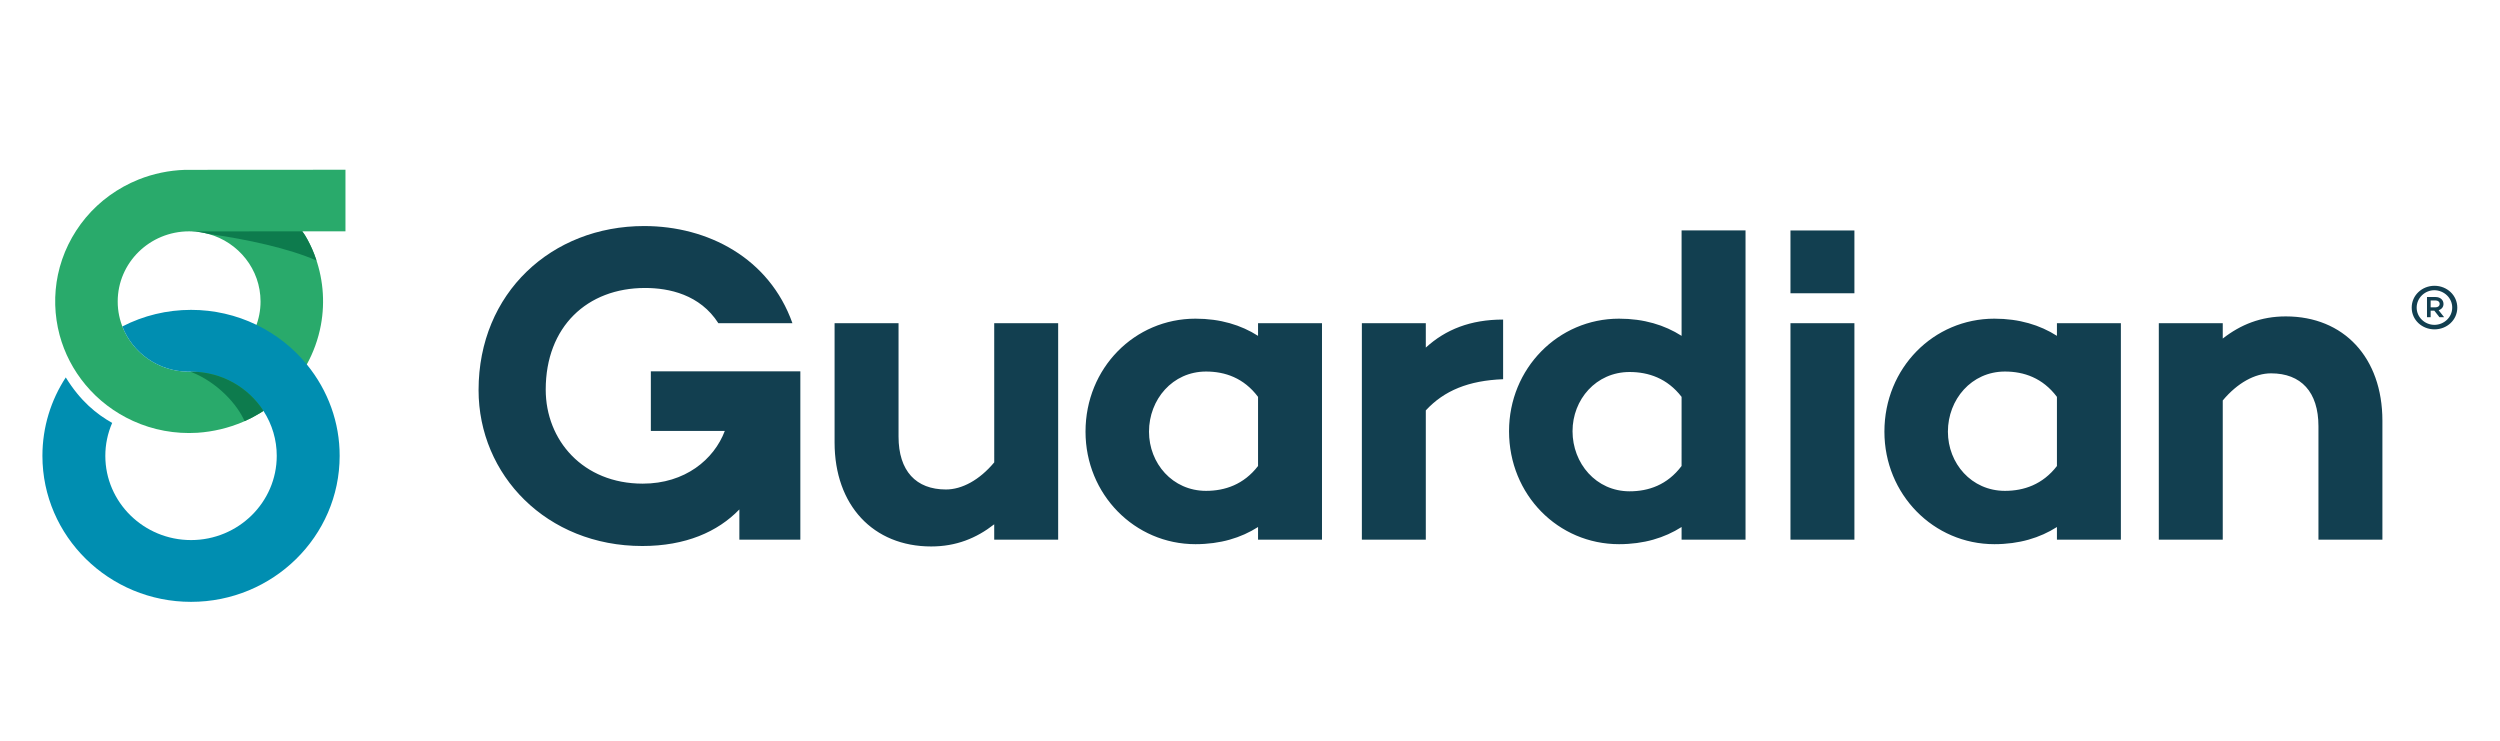
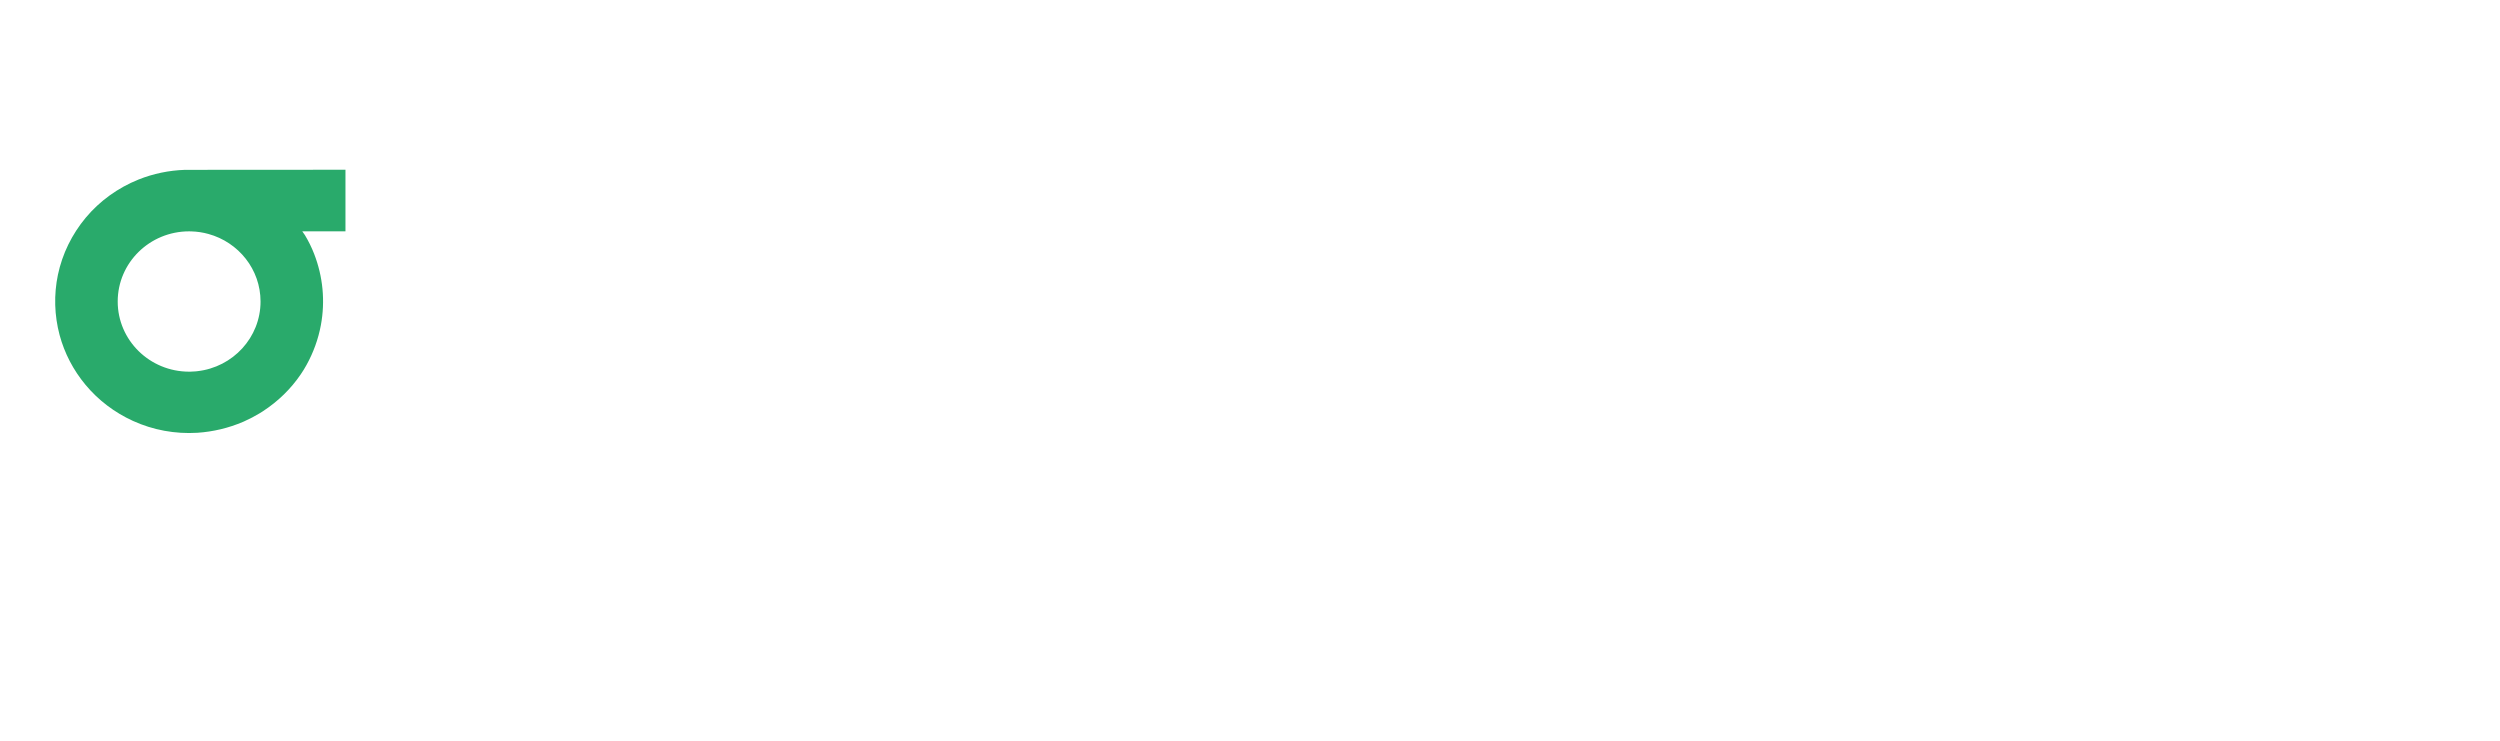
<svg xmlns="http://www.w3.org/2000/svg" width="216" height="64" viewBox="0 0 216 64" fill="none">
  <path fill-rule="evenodd" clip-rule="evenodd" d="M29.848 19.988V14.666C29.848 14.666 16.099 14.67 15.976 14.675C14.598 14.721 13.241 15.004 11.968 15.512C10.185 16.23 8.619 17.362 7.411 18.805C6.211 20.243 5.386 21.933 5.005 23.735C4.645 25.462 4.695 27.243 5.15 28.949C5.572 30.518 6.336 31.985 7.393 33.253C8.493 34.575 9.895 35.64 11.491 36.368C13.222 37.157 15.136 37.509 17.051 37.392C18.418 37.302 19.757 36.981 21.007 36.445L21.064 36.42L21.132 36.389C21.581 36.188 22.017 35.96 22.436 35.706C22.523 35.654 22.608 35.599 22.694 35.545L22.72 35.528L22.723 35.527L22.749 35.508C24.035 34.667 25.134 33.593 25.983 32.345C26.161 32.084 26.327 31.816 26.479 31.54C27.079 30.459 27.499 29.295 27.724 28.091C28.107 26.024 27.906 23.898 27.14 21.931C26.923 21.373 26.658 20.833 26.346 20.317C26.295 20.235 26.163 20.063 26.116 19.987L29.848 19.988ZM16.347 32.112H16.341C12.932 32.112 10.17 29.398 10.17 26.05C10.17 22.701 12.932 19.988 16.341 19.988C16.395 19.988 16.452 19.988 16.505 19.992H16.531C17.032 20.006 17.53 20.081 18.011 20.215C20.608 20.93 22.511 23.271 22.511 26.05C22.511 29.162 20.123 31.728 17.048 32.071L16.887 32.088H16.884C16.739 32.101 16.593 32.109 16.448 32.111L16.347 32.112Z" fill="#29AA6B" />
-   <path fill-rule="evenodd" clip-rule="evenodd" d="M16.505 52C9.426 52 3.665 46.342 3.665 39.386C3.665 36.894 4.405 34.566 5.683 32.609C6.936 34.649 8.347 35.784 9.692 36.539C9.3 37.441 9.099 38.409 9.1 39.386C9.1 43.398 12.423 46.662 16.505 46.662C20.59 46.662 23.911 43.398 23.911 39.386C23.914 38.016 23.518 36.671 22.765 35.503C21.459 33.477 19.159 32.125 16.542 32.112H16.44L16.281 32.115C13.669 32.091 11.445 30.475 10.57 28.206C12.393 27.264 14.433 26.772 16.505 26.773C18.472 26.771 20.411 27.215 22.163 28.066C23.859 28.889 25.343 30.059 26.511 31.492C28.355 33.746 29.353 36.526 29.346 39.386C29.346 46.342 23.586 52 16.505 52Z" fill="#008EB1" />
-   <path fill-rule="evenodd" clip-rule="evenodd" d="M27.348 22.514C25.044 21.482 21.219 20.641 18.019 20.215C17.535 20.081 17.035 20.005 16.531 19.991L26.116 19.989C26.165 20.063 26.295 20.238 26.346 20.32C26.659 20.832 26.92 21.375 27.14 21.933C27.214 22.125 27.283 22.319 27.348 22.514ZM22.765 35.498C22.76 35.503 22.756 35.506 22.75 35.51L22.723 35.528H22.72L22.693 35.547C22.607 35.601 22.523 35.655 22.434 35.709C22.016 35.962 21.581 36.19 21.132 36.39C20.5 34.929 18.787 33.048 16.58 32.163L16.452 32.114C16.494 32.112 16.537 32.112 16.58 32.114C19.183 32.135 21.462 33.48 22.765 35.498Z" fill="#0D7B4D" />
-   <path fill-rule="evenodd" clip-rule="evenodd" d="M56.233 32.082V37.23H62.624C61.69 39.703 59.188 41.787 55.533 41.787C50.368 41.787 47.15 38.035 47.15 33.664C47.15 28.234 50.725 24.881 55.737 24.881C57.806 24.881 60.484 25.449 62.066 27.923H68.466C66.469 22.298 61.164 19.53 55.655 19.53C47.667 19.53 41.348 25.307 41.348 33.703C41.348 41.043 47.227 47.175 55.495 47.175C59.222 47.175 62.011 45.954 63.881 44.014V46.627H69.15V32.084H56.233V32.082ZM85.902 39.95C84.629 41.473 83.119 42.291 81.728 42.291C79.144 42.291 77.634 40.692 77.634 37.724V27.923H72.108V38.231C72.108 43.659 75.446 47.214 80.454 47.214C82.601 47.214 84.35 46.51 85.9 45.299V46.627H91.425V27.923H85.9L85.902 39.95ZM108.695 29.018C107.224 28.08 105.436 27.533 103.289 27.533C98.042 27.533 93.789 31.788 93.789 37.295C93.789 42.722 98.042 47.017 103.289 47.017C105.436 47.017 107.224 46.471 108.695 45.534V46.627H114.22V27.923H108.695V29.017V29.018ZM108.695 40.262C107.463 41.863 105.833 42.41 104.203 42.41C101.301 42.41 99.274 40.028 99.274 37.295C99.274 34.522 101.301 32.101 104.203 32.101C105.834 32.101 107.463 32.648 108.695 34.289V40.262ZM123.191 27.923H117.665V46.627H123.19V35.458C124.78 33.739 126.888 32.88 129.869 32.764V27.61C127.045 27.61 124.9 28.47 123.19 30.032V27.922L123.191 27.923ZM145.288 29.018C143.817 28.08 142.029 27.533 139.883 27.533C134.636 27.533 130.381 31.828 130.381 37.256C130.381 42.761 134.636 47.017 139.883 47.017C142.029 47.017 143.817 46.471 145.289 45.534V46.627H150.814V19.909H145.289V29.017L145.288 29.018ZM145.288 40.262C144.056 41.902 142.427 42.449 140.797 42.449C137.895 42.449 135.867 40.028 135.867 37.256C135.867 34.522 137.895 32.141 140.797 32.141C142.427 32.141 144.056 32.687 145.289 34.289L145.288 40.262ZM177.721 29.018C176.249 28.08 174.46 27.533 172.313 27.533C167.067 27.533 162.813 31.788 162.813 37.295C162.813 42.722 167.067 47.017 172.315 47.017C174.46 47.017 176.248 46.471 177.719 45.534V46.627H183.244V27.923H177.719V29.017L177.721 29.018ZM177.721 40.262C176.487 41.863 174.859 42.41 173.228 42.41C170.327 42.41 168.299 40.028 168.299 37.295C168.299 34.522 170.327 32.101 173.228 32.101C174.859 32.101 176.487 32.648 177.719 34.289V40.262H177.721ZM197.493 27.337C195.346 27.337 193.597 28.04 192.046 29.251V27.922H186.521V46.626H192.046V34.599C193.319 33.077 194.829 32.257 196.22 32.257C198.804 32.257 200.314 33.858 200.314 36.825V46.626H205.84V36.357C205.84 30.889 202.5 27.337 197.493 27.337ZM154.696 46.627H160.221V27.922H154.696V46.627ZM154.696 25.337H160.221V19.911H154.696V25.337ZM212.31 26.579C212.31 27.654 211.409 28.457 210.339 28.457C209.27 28.457 208.371 27.654 208.371 26.579C208.371 25.505 209.27 24.692 210.34 24.692C211.411 24.692 212.31 25.505 212.31 26.579ZM211.871 26.579C211.874 26.185 211.714 25.806 211.425 25.525C211.137 25.243 210.744 25.081 210.331 25.075C209.513 25.075 208.8 25.735 208.8 26.579C208.8 27.415 209.513 28.067 210.331 28.067C211.159 28.067 211.871 27.415 211.871 26.579ZM210.697 26.803L211.174 27.407H210.77L210.325 26.841H210.008V27.407H209.692V25.663H210.437C210.826 25.663 211.118 25.902 211.118 26.261C211.118 26.531 210.949 26.723 210.697 26.803ZM210.429 26.555C210.641 26.555 210.786 26.435 210.786 26.252C210.786 26.078 210.641 25.958 210.429 25.958H210.008V26.556L210.429 26.555Z" fill="#123F50" />
</svg>